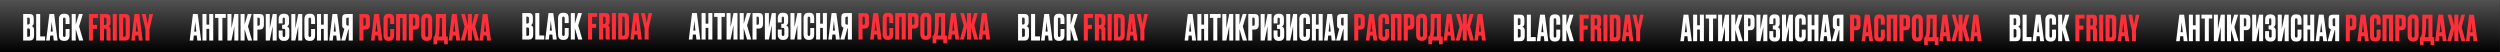
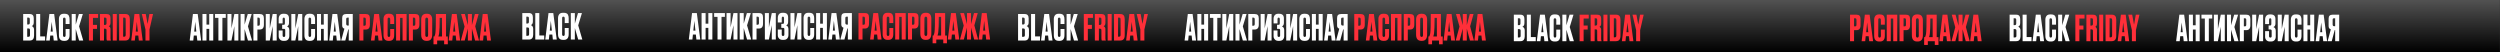
<svg xmlns="http://www.w3.org/2000/svg" width="7675" height="161" viewBox="0 0 7675 161" fill="none">
  <rect x="0" y="0" width="7675" height="161" fill="#333333" stroke="none" />
  <rect width="7674.54" height="160.804" fill="url(#paint0_linear_1842_138)" />
  <path d="M71.144 124.402V43.032H90.612C95.424 43.032 98.778 44.162 100.674 46.422C102.643 48.683 103.627 51.964 103.627 56.266V68.734C103.627 74.712 101.585 78.467 97.502 79.999C102.242 81.821 104.611 85.795 104.611 91.92V109.528C104.611 114.122 103.518 117.767 101.33 120.465C99.216 123.09 95.935 124.402 91.487 124.402H71.144ZM87.222 87.326H83.503V112.919H87.222C89.117 112.919 90.393 112.481 91.049 111.606C91.706 110.731 92.034 109.346 92.034 107.45V92.576C92.034 90.753 91.706 89.441 91.049 88.639C90.393 87.764 89.117 87.326 87.222 87.326ZM87.222 54.078H83.503V75.186H87.222C90.065 75.186 91.487 73.291 91.487 69.499V59.218C91.487 57.396 91.159 56.083 90.503 55.281C89.919 54.479 88.826 54.078 87.222 54.078ZM111.034 43.032H123.393V111.825H138.486V124.402H111.034V43.032ZM164.973 124.402L163.332 109.091H154.254L152.723 124.402H141.677L151.63 43.032H166.285L176.894 124.402H164.973ZM158.739 66.874L155.567 96.951H162.02L158.739 66.874ZM201.434 107.888V88.967H213.574V107.778C213.574 119.517 208.653 125.387 198.809 125.387H196.075C185.94 125.387 180.873 119.663 180.873 108.216V58.562C180.873 53.896 182.04 50.032 184.373 46.969C186.706 43.834 190.461 42.266 195.638 42.266H198.481C201.689 42.266 204.351 42.74 206.465 43.688C208.653 44.636 210.22 46.021 211.168 47.844C212.116 49.667 212.736 51.453 213.027 53.203C213.392 54.88 213.574 56.885 213.574 59.218V73.765H201.434V59.437C201.434 55.865 200.049 54.078 197.278 54.078C195.82 54.078 194.799 54.516 194.216 55.391C193.706 56.193 193.45 57.541 193.45 59.437V107.778C193.45 111.497 194.763 113.356 197.388 113.356C200.085 113.356 201.434 111.533 201.434 107.888ZM232.488 89.076V124.402H220.129V43.032H232.488V75.624L242.222 43.032H254.253L242.769 80.874L255.456 124.402H242.769L232.488 89.076Z" fill="white" />
  <path d="M272.994 124.402V43.032H301.102V54.844H285.353V76.28H297.821V88.639H285.353V124.402H272.994ZM319.261 54.078V76.499H322.542C325.532 76.499 327.026 74.567 327.026 70.702V59.328C327.026 57.432 326.735 56.083 326.151 55.281C325.568 54.479 324.365 54.078 322.542 54.078H319.261ZM319.261 88.092V124.402H306.903V43.032H326.917C331.146 43.032 334.245 44.016 336.213 45.985C338.255 47.881 339.276 51.089 339.276 55.609V70.046C339.276 75.514 337.489 78.978 333.917 80.436C337.489 82.04 339.276 84.993 339.276 89.295V117.84C339.276 120.101 339.677 122.106 340.479 123.855V124.402H328.229C327.427 123.09 327.026 120.866 327.026 117.731V93.232C327.026 91.337 326.735 90.024 326.151 89.295C325.568 88.493 324.329 88.092 322.433 88.092H319.261ZM358.51 43.032V124.402H346.151V43.032H358.51ZM365.748 124.402V43.032H384.669C389.7 43.032 393.273 44.381 395.387 47.079C397.502 49.703 398.559 53.568 398.559 58.672V108.216C398.559 119.007 393.929 124.402 384.669 124.402H365.748ZM378.107 54.078V112.591H381.06C382.883 112.591 384.122 112.117 384.778 111.169C385.507 110.148 385.872 108.507 385.872 106.247V60.422C385.872 58.088 385.544 56.448 384.888 55.5C384.231 54.552 383.138 54.078 381.607 54.078H378.107ZM426.202 124.402L424.561 109.091H415.484L413.952 124.402H402.906L412.859 43.032H427.514L438.123 124.402H426.202ZM419.968 66.874L416.796 96.951H423.249L419.968 66.874ZM469.76 43.032L458.933 90.607V124.402H446.574V90.498L435.419 43.032H447.449L453.136 73.436L458.605 43.032H469.76Z" fill="#FF2F39" />
  <path d="M605.639 124.402L603.999 109.091H594.921L593.39 124.402H582.344L592.296 43.032H606.952L617.561 124.402H605.639ZM599.405 66.874L596.234 96.951H602.686L599.405 66.874ZM633.901 88.639V124.402H621.542V43.032H633.901V75.624H642.322V43.032H654.681V124.402H642.322V88.639H633.901ZM660.12 43.032H693.149V54.844H682.759V124.402H670.51V54.844H660.12V43.032ZM719.442 124.402V80.327L710.583 124.402H698.224V43.032H710.583V87.108L719.442 43.032H731.801V124.402H719.442ZM761.181 124.402L750.9 89.076V124.402H738.541V43.032H750.9V75.624L760.634 43.032H772.664L761.181 80.874L773.867 124.402H761.181ZM797.479 90.607H790.261V124.402H777.902V43.032H797.479C801.927 43.032 805.135 44.089 807.104 46.204C809.145 48.245 810.166 51.672 810.166 56.484V75.733C810.166 85.649 805.937 90.607 797.479 90.607ZM790.261 54.078V78.905H793.432C795.182 78.905 796.312 78.431 796.823 77.483C797.406 76.462 797.698 74.968 797.698 72.999V59.656C797.698 57.833 797.406 56.448 796.823 55.5C796.24 54.552 795.109 54.078 793.432 54.078H790.261ZM837.082 124.402V80.327L828.223 124.402H815.864V43.032H828.223V87.108L837.082 43.032H849.44V124.402H837.082ZM867.665 59V71.905H855.525V58.125C855.525 53.386 856.728 49.558 859.134 46.641C861.54 43.725 865.076 42.266 869.743 42.266H872.258C877.581 42.266 881.409 43.469 883.742 45.876C886.075 48.282 887.242 51.891 887.242 56.703V70.265C887.242 75.806 885.2 79.415 881.117 81.092C885.856 82.55 888.226 86.524 888.226 93.013V110.403C888.226 114.632 887.023 118.205 884.617 121.121C882.211 123.965 878.456 125.387 873.352 125.387H870.071C865.55 125.387 861.978 123.965 859.353 121.121C856.801 118.278 855.525 115.033 855.525 111.387V93.56H867.665V108.981C867.665 111.898 869.014 113.356 871.711 113.356C874.336 113.356 875.649 111.898 875.649 108.981V92.467C875.649 89.842 874.373 88.529 871.821 88.529H866.243V76.171H871.821C873.717 76.171 874.664 74.202 874.664 70.265V59C874.664 55.719 873.498 54.078 871.165 54.078C868.831 54.078 867.665 55.719 867.665 59ZM915.579 124.402V80.327L906.721 124.402H894.362V43.032H906.721V87.108L915.579 43.032H927.938V124.402H915.579ZM955.131 107.888V88.967H967.271V107.778C967.271 119.517 962.349 125.387 952.506 125.387H949.772C939.637 125.387 934.569 119.663 934.569 108.216V58.562C934.569 53.896 935.736 50.032 938.069 46.969C940.402 43.834 944.157 42.266 949.334 42.266H952.178C955.386 42.266 958.047 42.74 960.162 43.688C962.349 44.636 963.917 46.021 964.865 47.844C965.812 49.667 966.432 51.453 966.724 53.203C967.088 54.88 967.271 56.885 967.271 59.218V73.765H955.131V59.437C955.131 55.865 953.745 54.078 950.975 54.078C949.517 54.078 948.496 54.516 947.912 55.391C947.402 56.193 947.147 57.541 947.147 59.437V107.778C947.147 111.497 948.459 113.356 951.084 113.356C953.782 113.356 955.131 111.533 955.131 107.888ZM985.539 88.639V124.402H973.18V43.032H985.539V75.624H993.96V43.032H1006.32V124.402H993.96V88.639H985.539ZM1033.96 124.402L1032.32 109.091H1023.24L1021.71 124.402H1010.66L1020.62 43.032H1035.27L1045.88 124.402H1033.96ZM1027.73 66.874L1024.55 96.951H1031.01L1027.73 66.874ZM1070.62 90.279H1069.19L1060.12 124.402H1047.43L1057.27 88.092C1052.75 86.634 1050.49 83.353 1050.49 78.249V55.609C1050.49 51.089 1051.51 47.881 1053.56 45.985C1055.6 44.016 1058.73 43.032 1062.96 43.032H1082.98V124.402H1070.62V90.279ZM1070.62 78.467V54.078H1067.34C1065.51 54.078 1064.31 54.479 1063.73 55.281C1063.14 56.083 1062.85 57.432 1062.85 59.328V72.671C1062.85 76.535 1064.35 78.467 1067.34 78.467H1070.62Z" fill="white" />
  <path d="M1122.84 90.607H1115.62V124.402H1103.27V43.032H1122.84C1127.29 43.032 1130.5 44.089 1132.47 46.204C1134.51 48.245 1135.53 51.672 1135.53 56.484V75.733C1135.53 85.649 1131.3 90.607 1122.84 90.607ZM1115.62 54.078V78.905H1118.8C1120.55 78.905 1121.68 78.431 1122.19 77.483C1122.77 76.462 1123.06 74.968 1123.06 72.999V59.656C1123.06 57.833 1122.77 56.448 1122.19 55.5C1121.6 54.552 1120.47 54.078 1118.8 54.078H1115.62ZM1162.12 124.402L1160.48 109.091H1151.4L1149.87 124.402H1138.82L1148.77 43.032H1163.43L1174.04 124.402H1162.12ZM1155.88 66.874L1152.71 96.951H1159.16L1155.88 66.874ZM1197.94 107.888V88.967H1210.08V107.778C1210.08 119.517 1205.16 125.387 1195.31 125.387H1192.58C1182.44 125.387 1177.38 119.663 1177.38 108.216V58.562C1177.38 53.896 1178.54 50.032 1180.88 46.969C1183.21 43.834 1186.96 42.266 1192.14 42.266H1194.99C1198.19 42.266 1200.85 42.74 1202.97 43.688C1205.16 44.636 1206.72 46.021 1207.67 47.844C1208.62 49.667 1209.24 51.453 1209.53 53.203C1209.9 54.88 1210.08 56.885 1210.08 59.218V73.765H1197.94V59.437C1197.94 55.865 1196.55 54.078 1193.78 54.078C1192.32 54.078 1191.3 54.516 1190.72 55.391C1190.21 56.193 1189.95 57.541 1189.95 59.437V107.778C1189.95 111.497 1191.27 113.356 1193.89 113.356C1196.59 113.356 1197.94 111.533 1197.94 107.888ZM1215.99 124.402V43.032H1248.25V124.402H1235.89V54.844H1228.35V124.402H1215.99ZM1274.82 90.607H1267.6V124.402H1255.24V43.032H1274.82C1279.27 43.032 1282.47 44.089 1284.44 46.204C1286.48 48.245 1287.51 51.672 1287.51 56.484V75.733C1287.51 85.649 1283.28 90.607 1274.82 90.607ZM1267.6 54.078V78.905H1270.77C1272.52 78.905 1273.65 78.431 1274.16 77.483C1274.75 76.462 1275.04 74.968 1275.04 72.999V59.656C1275.04 57.833 1274.75 56.448 1274.16 55.5C1273.58 54.552 1272.45 54.078 1270.77 54.078H1267.6ZM1326.89 60.859V106.247C1326.89 119.007 1321.64 125.387 1311.14 125.387H1309.06C1298.42 125.387 1293.09 119.007 1293.09 106.247V60.968C1293.09 48.5 1298.38 42.266 1308.95 42.266H1311.03C1316.72 42.266 1320.76 43.87 1323.17 47.079C1325.65 50.287 1326.89 54.88 1326.89 60.859ZM1314.31 107.122V60.312C1314.31 56.156 1312.89 54.078 1310.05 54.078C1307.13 54.078 1305.67 56.156 1305.67 60.312V107.122C1305.67 111.278 1307.17 113.356 1310.16 113.356C1312.93 113.356 1314.31 111.278 1314.31 107.122ZM1363.51 135.886V124.402H1342.07V135.886H1330.81V112.044H1333.54C1334.93 109.2 1335.95 105.773 1336.61 101.763C1337.7 94.472 1338.25 74.895 1338.25 43.032H1369.31V112.044H1374.78V135.886H1363.51ZM1348.2 102.091C1347.76 105.664 1346.96 108.981 1345.79 112.044H1356.95V54.844H1349.84C1349.84 78.613 1349.29 94.362 1348.2 102.091ZM1400.71 124.402L1399.07 109.091H1389.99L1388.46 124.402H1377.41L1387.36 43.032H1402.02L1412.63 124.402H1400.71ZM1394.47 66.874L1391.3 96.951H1397.75L1394.47 66.874ZM1436.38 124.402V87.545L1426.65 124.402H1414.73L1426.32 81.53L1415.6 43.032H1427.19L1436.38 77.046V43.032H1448.74V77.046L1457.93 43.032H1469.41L1458.91 80.874L1470.61 124.402H1458.47L1448.74 87.545V124.402H1436.38ZM1495.33 124.402L1493.69 109.091H1484.62L1483.08 124.402H1472.04L1481.99 43.032H1496.65L1507.25 124.402H1495.33ZM1489.1 66.874L1485.93 96.951H1492.38L1489.1 66.874Z" fill="#FF2F39" />
  <path d="M1603.45 121.402V40.032H1622.91C1627.73 40.032 1631.08 41.162 1632.97 43.422C1634.94 45.683 1635.93 48.964 1635.93 53.266V65.734C1635.93 71.712 1633.89 75.467 1629.8 76.999C1634.54 78.821 1636.91 82.795 1636.91 88.92V106.528C1636.91 111.122 1635.82 114.767 1633.63 117.465C1631.52 120.09 1628.24 121.402 1623.79 121.402H1603.45ZM1619.52 84.326H1615.8V109.919H1619.52C1621.42 109.919 1622.69 109.481 1623.35 108.606C1624.01 107.731 1624.33 106.346 1624.33 104.45V89.576C1624.33 87.753 1624.01 86.441 1623.35 85.639C1622.69 84.764 1621.42 84.326 1619.52 84.326ZM1619.52 51.078H1615.8V72.186H1619.52C1622.37 72.186 1623.79 70.291 1623.79 66.499V56.218C1623.79 54.396 1623.46 53.083 1622.8 52.281C1622.22 51.479 1621.13 51.078 1619.52 51.078ZM1643.33 40.032H1655.69V108.825H1670.79V121.402H1643.33V40.032ZM1697.27 121.402L1695.63 106.091H1686.56L1685.02 121.402H1673.98L1683.93 40.032H1698.59L1709.19 121.402H1697.27ZM1691.04 63.874L1687.87 93.951H1694.32L1691.04 63.874ZM1733.74 104.888V85.967H1745.87V104.778C1745.87 116.517 1740.95 122.387 1731.11 122.387H1728.38C1718.24 122.387 1713.17 116.663 1713.17 105.216V55.562C1713.17 50.896 1714.34 47.032 1716.67 43.969C1719.01 40.834 1722.76 39.266 1727.94 39.266H1730.78C1733.99 39.266 1736.65 39.74 1738.77 40.688C1740.95 41.636 1742.52 43.021 1743.47 44.844C1744.42 46.667 1745.04 48.453 1745.33 50.203C1745.69 51.88 1745.87 53.885 1745.87 56.218V70.765H1733.74V56.437C1733.74 52.865 1732.35 51.078 1729.58 51.078C1728.12 51.078 1727.1 51.516 1726.52 52.391C1726.01 53.193 1725.75 54.541 1725.75 56.437V104.778C1725.75 108.497 1727.06 110.356 1729.69 110.356C1732.39 110.356 1733.74 108.533 1733.74 104.888ZM1764.79 86.076V121.402H1752.43V40.032H1764.79V72.624L1774.52 40.032H1786.55L1775.07 77.874L1787.76 121.402H1775.07L1764.79 86.076Z" fill="white" />
-   <path d="M1805.29 121.402V40.032H1833.4V51.844H1817.65V73.28H1830.12V85.639H1817.65V121.402H1805.29ZM1851.56 51.078V73.499H1854.84C1857.83 73.499 1859.33 71.567 1859.33 67.702V56.328C1859.33 54.432 1859.04 53.083 1858.45 52.281C1857.87 51.479 1856.67 51.078 1854.84 51.078H1851.56ZM1851.56 85.092V121.402H1839.2V40.032H1859.22C1863.45 40.032 1866.55 41.016 1868.51 42.985C1870.56 44.881 1871.58 48.089 1871.58 52.609V67.046C1871.58 72.514 1869.79 75.978 1866.22 77.436C1869.79 79.04 1871.58 81.993 1871.58 86.295V114.84C1871.58 117.101 1871.98 119.106 1872.78 120.855V121.402H1860.53C1859.73 120.09 1859.33 117.866 1859.33 114.731V90.232C1859.33 88.337 1859.04 87.024 1858.45 86.295C1857.87 85.493 1856.63 85.092 1854.73 85.092H1851.56ZM1890.81 40.032V121.402H1878.45V40.032H1890.81ZM1898.05 121.402V40.032H1916.97C1922 40.032 1925.57 41.381 1927.69 44.079C1929.8 46.703 1930.86 50.568 1930.86 55.672V105.216C1930.86 116.007 1926.23 121.402 1916.97 121.402H1898.05ZM1910.41 51.078V109.591H1913.36C1915.18 109.591 1916.42 109.117 1917.08 108.169C1917.81 107.148 1918.17 105.507 1918.17 103.247V57.422C1918.17 55.088 1917.84 53.448 1917.19 52.5C1916.53 51.552 1915.44 51.078 1913.91 51.078H1910.41ZM1958.5 121.402L1956.86 106.091H1947.78L1946.25 121.402H1935.21L1945.16 40.032H1959.81L1970.42 121.402H1958.5ZM1952.27 63.874L1949.1 93.951H1955.55L1952.27 63.874ZM2002.06 40.032L1991.23 87.607V121.402H1978.87V87.498L1967.72 40.032H1979.75L1985.44 70.436L1990.91 40.032H2002.06Z" fill="#FF2F39" />
  <path d="M3125.46 124.402V43.032H3144.93C3149.74 43.032 3153.1 44.162 3154.99 46.422C3156.96 48.683 3157.95 51.964 3157.95 56.266V68.734C3157.95 74.712 3155.91 78.467 3151.82 79.999C3156.56 81.821 3158.93 85.795 3158.93 91.92V109.528C3158.93 114.122 3157.84 117.767 3155.65 120.465C3153.54 123.09 3150.25 124.402 3145.81 124.402H3125.46ZM3141.54 87.326H3137.82V112.919H3141.54C3143.44 112.919 3144.71 112.481 3145.37 111.606C3146.03 110.731 3146.35 109.346 3146.35 107.45V92.576C3146.35 90.753 3146.03 89.441 3145.37 88.639C3144.71 87.764 3143.44 87.326 3141.54 87.326ZM3141.54 54.078H3137.82V75.186H3141.54C3144.39 75.186 3145.81 73.291 3145.81 69.499V59.218C3145.81 57.396 3145.48 56.083 3144.82 55.281C3144.24 54.479 3143.15 54.078 3141.54 54.078ZM3165.35 43.032H3177.71V111.825H3192.81V124.402H3165.35V43.032ZM3219.29 124.402L3217.65 109.091H3208.57L3207.04 124.402H3196L3205.95 43.032H3220.61L3231.21 124.402H3219.29ZM3213.06 66.874L3209.89 96.951H3216.34L3213.06 66.874ZM3255.75 107.888V88.967H3267.89V107.778C3267.89 119.517 3262.97 125.387 3253.13 125.387H3250.4C3240.26 125.387 3235.19 119.663 3235.19 108.216V58.562C3235.19 53.896 3236.36 50.032 3238.69 46.969C3241.03 43.834 3244.78 42.266 3249.96 42.266H3252.8C3256.01 42.266 3258.67 42.74 3260.79 43.688C3262.97 44.636 3264.54 46.021 3265.49 47.844C3266.44 49.667 3267.06 51.453 3267.35 53.203C3267.71 54.88 3267.89 56.885 3267.89 59.218V73.765H3255.75V59.437C3255.75 55.865 3254.37 54.078 3251.6 54.078C3250.14 54.078 3249.12 54.516 3248.54 55.391C3248.03 56.193 3247.77 57.541 3247.77 59.437V107.778C3247.77 111.497 3249.08 113.356 3251.71 113.356C3254.41 113.356 3255.75 111.533 3255.75 107.888ZM3286.81 89.076V124.402H3274.45V43.032H3286.81V75.624L3296.54 43.032H3308.57L3297.09 80.874L3309.78 124.402H3297.09L3286.81 89.076Z" fill="white" />
  <path d="M3327.31 124.402V43.032H3355.42V54.844H3339.67V76.28H3352.14V88.639H3339.67V124.402H3327.31ZM3373.58 54.078V76.499H3376.86C3379.85 76.499 3381.35 74.567 3381.35 70.702V59.328C3381.35 57.432 3381.06 56.083 3380.47 55.281C3379.89 54.479 3378.69 54.078 3376.86 54.078H3373.58ZM3373.58 88.092V124.402H3361.22V43.032H3381.24C3385.47 43.032 3388.57 44.016 3390.53 45.985C3392.58 47.881 3393.6 51.089 3393.6 55.609V70.046C3393.6 75.514 3391.81 78.978 3388.24 80.436C3391.81 82.04 3393.6 84.993 3393.6 89.295V117.84C3393.6 120.101 3394 122.106 3394.8 123.855V124.402H3382.55C3381.75 123.09 3381.35 120.866 3381.35 117.731V93.232C3381.35 91.337 3381.06 90.024 3380.47 89.295C3379.89 88.493 3378.65 88.092 3376.75 88.092H3373.58ZM3412.83 43.032V124.402H3400.47V43.032H3412.83ZM3420.07 124.402V43.032H3438.99C3444.02 43.032 3447.59 44.381 3449.71 47.079C3451.82 49.703 3452.88 53.568 3452.88 58.672V108.216C3452.88 119.007 3448.25 124.402 3438.99 124.402H3420.07ZM3432.43 54.078V112.591H3435.38C3437.2 112.591 3438.44 112.117 3439.1 111.169C3439.83 110.148 3440.19 108.507 3440.19 106.247V60.422C3440.19 58.088 3439.86 56.448 3439.21 55.5C3438.55 54.552 3437.46 54.078 3435.93 54.078H3432.43ZM3480.52 124.402L3478.88 109.091H3469.8L3468.27 124.402H3457.23L3467.18 43.032H3481.83L3492.44 124.402H3480.52ZM3474.29 66.874L3471.12 96.951H3477.57L3474.29 66.874ZM3524.08 43.032L3513.25 90.607V124.402H3500.89V90.498L3489.74 43.032H3501.77L3507.46 73.436L3512.93 43.032H3524.08Z" fill="#FF2F39" />
  <path d="M4647.48 126.402V45.032H4666.95C4671.76 45.032 4675.11 46.162 4677.01 48.422C4678.98 50.683 4679.96 53.964 4679.96 58.266V70.734C4679.96 76.712 4677.92 80.467 4673.84 81.999C4678.58 83.821 4680.95 87.795 4680.95 93.92V111.528C4680.95 116.122 4679.85 119.767 4677.67 122.465C4675.55 125.09 4672.27 126.402 4667.82 126.402H4647.48ZM4663.56 89.326H4659.84V114.919H4663.56C4665.45 114.919 4666.73 114.481 4667.39 113.606C4668.04 112.731 4668.37 111.346 4668.37 109.45V94.576C4668.37 92.753 4668.04 91.441 4667.39 90.639C4666.73 89.764 4665.45 89.326 4663.56 89.326ZM4663.56 56.078H4659.84V77.186H4663.56C4666.4 77.186 4667.82 75.291 4667.82 71.499V61.218C4667.82 59.396 4667.49 58.083 4666.84 57.281C4666.26 56.479 4665.16 56.078 4663.56 56.078ZM4687.37 45.032H4699.73V113.825H4714.82V126.402H4687.37V45.032ZM4741.31 126.402L4739.67 111.091H4730.59L4729.06 126.402H4718.01L4727.97 45.032H4742.62L4753.23 126.402H4741.31ZM4735.07 68.874L4731.9 98.951H4738.36L4735.07 68.874ZM4777.77 109.888V90.967H4789.91V109.778C4789.91 121.517 4784.99 127.387 4775.15 127.387H4772.41C4762.28 127.387 4757.21 121.663 4757.21 110.216V60.562C4757.21 55.896 4758.38 52.032 4760.71 48.969C4763.04 45.834 4766.8 44.266 4771.97 44.266H4774.82C4778.03 44.266 4780.69 44.74 4782.8 45.688C4784.99 46.636 4786.56 48.021 4787.5 49.844C4788.45 51.667 4789.07 53.453 4789.36 55.203C4789.73 56.88 4789.91 58.885 4789.91 61.218V75.765H4777.77V61.437C4777.77 57.865 4776.38 56.078 4773.61 56.078C4772.16 56.078 4771.14 56.516 4770.55 57.391C4770.04 58.193 4769.79 59.541 4769.79 61.437V109.778C4769.79 113.497 4771.1 115.356 4773.72 115.356C4776.42 115.356 4777.77 113.533 4777.77 109.888ZM4808.82 91.076V126.402H4796.47V45.032H4808.82V77.624L4818.56 45.032H4830.59L4819.1 82.874L4831.79 126.402H4819.1L4808.82 91.076Z" fill="white" />
  <path d="M4849.33 126.402V45.032H4877.44V56.844H4861.69V78.28H4874.16V90.639H4861.69V126.402H4849.33ZM4895.6 56.078V78.499H4898.88C4901.87 78.499 4903.36 76.567 4903.36 72.702V61.328C4903.36 59.432 4903.07 58.083 4902.49 57.281C4901.9 56.479 4900.7 56.078 4898.88 56.078H4895.6ZM4895.6 90.092V126.402H4883.24V45.032H4903.25C4907.48 45.032 4910.58 46.016 4912.55 47.985C4914.59 49.881 4915.61 53.089 4915.61 57.609V72.046C4915.61 77.514 4913.83 80.978 4910.25 82.436C4913.83 84.04 4915.61 86.993 4915.61 91.295V119.84C4915.61 122.101 4916.01 124.106 4916.81 125.855V126.402H4904.57C4903.76 125.09 4903.36 122.866 4903.36 119.731V95.232C4903.36 93.337 4903.07 92.024 4902.49 91.295C4901.9 90.493 4900.66 90.092 4898.77 90.092H4895.6ZM4934.85 45.032V126.402H4922.49V45.032H4934.85ZM4942.08 126.402V45.032H4961C4966.04 45.032 4969.61 46.381 4971.72 49.079C4973.84 51.703 4974.89 55.568 4974.89 60.672V110.216C4974.89 121.007 4970.26 126.402 4961 126.402H4942.08ZM4954.44 56.078V114.591H4957.4C4959.22 114.591 4960.46 114.117 4961.11 113.169C4961.84 112.148 4962.21 110.507 4962.21 108.247V62.422C4962.21 60.088 4961.88 58.448 4961.22 57.5C4960.57 56.552 4959.47 56.078 4957.94 56.078H4954.44ZM5002.54 126.402L5000.9 111.091H4991.82L4990.29 126.402H4979.24L4989.19 45.032H5003.85L5014.46 126.402H5002.54ZM4996.3 68.874L4993.13 98.951H4999.58L4996.3 68.874ZM5046.1 45.032L5035.27 92.607V126.402H5022.91V92.498L5011.75 45.032H5023.79L5029.47 75.436L5034.94 45.032H5046.1Z" fill="#FF2F39" />
  <path d="M6169.5 126.402V45.032H6188.97C6193.78 45.032 6197.13 46.162 6199.03 48.422C6201 50.683 6201.98 53.964 6201.98 58.266V70.734C6201.98 76.712 6199.94 80.467 6195.86 81.999C6200.6 83.821 6202.97 87.795 6202.97 93.92V111.528C6202.97 116.122 6201.87 119.767 6199.69 122.465C6197.57 125.09 6194.29 126.402 6189.84 126.402H6169.5ZM6185.58 89.326H6181.86V114.919H6185.58C6187.47 114.919 6188.75 114.481 6189.4 113.606C6190.06 112.731 6190.39 111.346 6190.39 109.45V94.576C6190.39 92.753 6190.06 91.441 6189.4 90.639C6188.75 89.764 6187.47 89.326 6185.58 89.326ZM6185.58 56.078H6181.86V77.186H6185.58C6188.42 77.186 6189.84 75.291 6189.84 71.499V61.218C6189.84 59.396 6189.51 58.083 6188.86 57.281C6188.27 56.479 6187.18 56.078 6185.58 56.078ZM6209.39 45.032H6221.75V113.825H6236.84V126.402H6209.39V45.032ZM6263.33 126.402L6261.69 111.091H6252.61L6251.08 126.402H6240.03L6249.99 45.032H6264.64L6275.25 126.402H6263.33ZM6257.09 68.874L6253.92 98.951H6260.38L6257.09 68.874ZM6299.79 109.888V90.967H6311.93V109.778C6311.93 121.517 6307.01 127.387 6297.16 127.387H6294.43C6284.3 127.387 6279.23 121.663 6279.23 110.216V60.562C6279.23 55.896 6280.39 52.032 6282.73 48.969C6285.06 45.834 6288.82 44.266 6293.99 44.266H6296.84C6300.04 44.266 6302.71 44.74 6304.82 45.688C6307.01 46.636 6308.58 48.021 6309.52 49.844C6310.47 51.667 6311.09 53.453 6311.38 55.203C6311.75 56.88 6311.93 58.885 6311.93 61.218V75.765H6299.79V61.437C6299.79 57.865 6298.4 56.078 6295.63 56.078C6294.18 56.078 6293.15 56.516 6292.57 57.391C6292.06 58.193 6291.81 59.541 6291.81 61.437V109.778C6291.81 113.497 6293.12 115.356 6295.74 115.356C6298.44 115.356 6299.79 113.533 6299.79 109.888ZM6330.84 91.076V126.402H6318.48V45.032H6330.84V77.624L6340.58 45.032H6352.61L6341.12 82.874L6353.81 126.402H6341.12L6330.84 91.076Z" fill="white" />
  <path d="M6371.35 126.402V45.032H6399.46V56.844H6383.71V78.28H6396.18V90.639H6383.71V126.402H6371.35ZM6417.62 56.078V78.499H6420.9C6423.89 78.499 6425.38 76.567 6425.38 72.702V61.328C6425.38 59.432 6425.09 58.083 6424.51 57.281C6423.92 56.479 6422.72 56.078 6420.9 56.078H6417.62ZM6417.62 90.092V126.402H6405.26V45.032H6425.27C6429.5 45.032 6432.6 46.016 6434.57 47.985C6436.61 49.881 6437.63 53.089 6437.63 57.609V72.046C6437.63 77.514 6435.84 80.978 6432.27 82.436C6435.84 84.04 6437.63 86.993 6437.63 91.295V119.84C6437.63 122.101 6438.03 124.106 6438.83 125.855V126.402H6426.58C6425.78 125.09 6425.38 122.866 6425.38 119.731V95.232C6425.38 93.337 6425.09 92.024 6424.51 91.295C6423.92 90.493 6422.68 90.092 6420.79 90.092H6417.62ZM6456.87 45.032V126.402H6444.51V45.032H6456.87ZM6464.1 126.402V45.032H6483.02C6488.06 45.032 6491.63 46.381 6493.74 49.079C6495.86 51.703 6496.91 55.568 6496.91 60.672V110.216C6496.91 121.007 6492.28 126.402 6483.02 126.402H6464.1ZM6476.46 56.078V114.591H6479.42C6481.24 114.591 6482.48 114.117 6483.13 113.169C6483.86 112.148 6484.23 110.507 6484.23 108.247V62.422C6484.23 60.088 6483.9 58.448 6483.24 57.5C6482.59 56.552 6481.49 56.078 6479.96 56.078H6476.46ZM6524.56 126.402L6522.92 111.091H6513.84L6512.31 126.402H6501.26L6511.21 45.032H6525.87L6536.48 126.402H6524.56ZM6518.32 68.874L6515.15 98.951H6521.6L6518.32 68.874ZM6568.12 45.032L6557.29 92.607V126.402H6544.93V92.498L6533.77 45.032H6545.8L6551.49 75.436L6556.96 45.032H6568.12Z" fill="#FF2F39" />
  <path d="M2137.94 121.402L2136.3 106.091H2127.22L2125.69 121.402H2114.64L2124.6 40.032H2139.25L2149.86 121.402H2137.94ZM2131.71 63.874L2128.53 93.951H2134.99L2131.71 63.874ZM2166.2 85.639V121.402H2153.84V40.032H2166.2V72.624H2174.62V40.032H2186.98V121.402H2174.62V85.639H2166.2ZM2192.42 40.032H2225.45V51.844H2215.06V121.402H2202.81V51.844H2192.42V40.032ZM2251.74 121.402V77.327L2242.88 121.402H2230.53V40.032H2242.88V84.108L2251.74 40.032H2264.1V121.402H2251.74ZM2293.48 121.402L2283.2 86.076V121.402H2270.84V40.032H2283.2V72.624L2292.93 40.032H2304.97L2293.48 77.874L2306.17 121.402H2293.48ZM2329.78 87.607H2322.56V121.402H2310.2V40.032H2329.78C2334.23 40.032 2337.44 41.089 2339.4 43.204C2341.45 45.245 2342.47 48.672 2342.47 53.484V72.733C2342.47 82.649 2338.24 87.607 2329.78 87.607ZM2322.56 51.078V75.905H2325.73C2327.48 75.905 2328.61 75.431 2329.12 74.483C2329.71 73.462 2330 71.968 2330 69.999V56.656C2330 54.833 2329.71 53.448 2329.12 52.5C2328.54 51.552 2327.41 51.078 2325.73 51.078H2322.56ZM2369.38 121.402V77.327L2360.52 121.402H2348.16V40.032H2360.52V84.108L2369.38 40.032H2381.74V121.402H2369.38ZM2399.97 56V68.905H2387.83V55.125C2387.83 50.386 2389.03 46.558 2391.43 43.641C2393.84 40.725 2397.38 39.266 2402.04 39.266H2404.56C2409.88 39.266 2413.71 40.469 2416.04 42.876C2418.38 45.282 2419.54 48.891 2419.54 53.703V67.265C2419.54 72.806 2417.5 76.415 2413.42 78.092C2418.16 79.55 2420.53 83.524 2420.53 90.013V107.403C2420.53 111.632 2419.32 115.205 2416.92 118.121C2414.51 120.965 2410.76 122.387 2405.65 122.387H2402.37C2397.85 122.387 2394.28 120.965 2391.65 118.121C2389.1 115.278 2387.83 112.033 2387.83 108.387V90.56H2399.97V105.981C2399.97 108.898 2401.31 110.356 2404.01 110.356C2406.64 110.356 2407.95 108.898 2407.95 105.981V89.467C2407.95 86.842 2406.67 85.529 2404.12 85.529H2398.54V73.171H2404.12C2406.02 73.171 2406.97 71.202 2406.97 67.265V56C2406.97 52.719 2405.8 51.078 2403.47 51.078C2401.13 51.078 2399.97 52.719 2399.97 56ZM2447.88 121.402V77.327L2439.02 121.402H2426.66V40.032H2439.02V84.108L2447.88 40.032H2460.24V121.402H2447.88ZM2487.43 104.888V85.967H2499.57V104.778C2499.57 116.517 2494.65 122.387 2484.81 122.387H2482.07C2471.94 122.387 2466.87 116.663 2466.87 105.216V55.562C2466.87 50.896 2468.04 47.032 2470.37 43.969C2472.7 40.834 2476.46 39.266 2481.64 39.266H2484.48C2487.69 39.266 2490.35 39.74 2492.46 40.688C2494.65 41.636 2496.22 43.021 2497.17 44.844C2498.11 46.667 2498.73 48.453 2499.02 50.203C2499.39 51.88 2499.57 53.885 2499.57 56.218V70.765H2487.43V56.437C2487.43 52.865 2486.05 51.078 2483.28 51.078C2481.82 51.078 2480.8 51.516 2480.21 52.391C2479.7 53.193 2479.45 54.541 2479.45 56.437V104.778C2479.45 108.497 2480.76 110.356 2483.38 110.356C2486.08 110.356 2487.43 108.533 2487.43 104.888ZM2517.84 85.639V121.402H2505.48V40.032H2517.84V72.624H2526.26V40.032H2538.62V121.402H2526.26V85.639H2517.84ZM2566.26 121.402L2564.62 106.091H2555.54L2554.01 121.402H2542.96L2552.92 40.032H2567.57L2578.18 121.402H2566.26ZM2560.03 63.874L2556.85 93.951H2563.31L2560.03 63.874ZM2602.92 87.279H2601.5L2592.42 121.402H2579.73L2589.57 85.092C2585.05 83.634 2582.79 80.353 2582.79 75.249V52.609C2582.79 48.089 2583.81 44.881 2585.86 42.985C2587.9 41.016 2591.03 40.032 2595.26 40.032H2615.28V121.402H2602.92V87.279ZM2602.92 75.467V51.078H2599.64C2597.81 51.078 2596.61 51.479 2596.03 52.281C2595.44 53.083 2595.15 54.432 2595.15 56.328V69.671C2595.15 73.535 2596.65 75.467 2599.64 75.467H2602.92Z" fill="white" />
  <path d="M2655.14 87.607H2647.93V121.402H2635.57V40.032H2655.14C2659.59 40.032 2662.8 41.089 2664.77 43.204C2666.81 45.245 2667.83 48.672 2667.83 53.484V72.733C2667.83 82.649 2663.6 87.607 2655.14 87.607ZM2647.93 51.078V75.905H2651.1C2652.85 75.905 2653.98 75.431 2654.49 74.483C2655.07 73.462 2655.36 71.968 2655.36 69.999V56.656C2655.36 54.833 2655.07 53.448 2654.49 52.5C2653.9 51.552 2652.77 51.078 2651.1 51.078H2647.93ZM2694.42 121.402L2692.78 106.091H2683.7L2682.17 121.402H2671.12L2681.08 40.032H2695.73L2706.34 121.402H2694.42ZM2688.18 63.874L2685.01 93.951H2691.47L2688.18 63.874ZM2730.24 104.888V85.967H2742.38V104.778C2742.38 116.517 2737.46 122.387 2727.61 122.387H2724.88C2714.74 122.387 2709.68 116.663 2709.68 105.216V55.562C2709.68 50.896 2710.84 47.032 2713.18 43.969C2715.51 40.834 2719.27 39.266 2724.44 39.266H2727.29C2730.49 39.266 2733.16 39.74 2735.27 40.688C2737.46 41.636 2739.02 43.021 2739.97 44.844C2740.92 46.667 2741.54 48.453 2741.83 50.203C2742.2 51.88 2742.38 53.885 2742.38 56.218V70.765H2730.24V56.437C2730.24 52.865 2728.85 51.078 2726.08 51.078C2724.62 51.078 2723.6 51.516 2723.02 52.391C2722.51 53.193 2722.25 54.541 2722.25 56.437V104.778C2722.25 108.497 2723.57 110.356 2726.19 110.356C2728.89 110.356 2730.24 108.533 2730.24 104.888ZM2748.29 121.402V40.032H2780.55V121.402H2768.19V51.844H2760.65V121.402H2748.29ZM2807.12 87.607H2799.9V121.402H2787.54V40.032H2807.12C2811.57 40.032 2814.77 41.089 2816.74 43.204C2818.79 45.245 2819.81 48.672 2819.81 53.484V72.733C2819.81 82.649 2815.58 87.607 2807.12 87.607ZM2799.9 51.078V75.905H2803.07C2804.82 75.905 2805.95 75.431 2806.46 74.483C2807.05 73.462 2807.34 71.968 2807.34 69.999V56.656C2807.34 54.833 2807.05 53.448 2806.46 52.5C2805.88 51.552 2804.75 51.078 2803.07 51.078H2799.9ZM2859.19 57.859V103.247C2859.19 116.007 2853.94 122.387 2843.44 122.387H2841.36C2830.72 122.387 2825.39 116.007 2825.39 103.247V57.968C2825.39 45.5 2830.68 39.266 2841.25 39.266H2843.33C2849.02 39.266 2853.07 40.87 2855.47 44.079C2857.95 47.287 2859.19 51.88 2859.19 57.859ZM2846.61 104.122V57.312C2846.61 53.156 2845.19 51.078 2842.35 51.078C2839.43 51.078 2837.97 53.156 2837.97 57.312V104.122C2837.97 108.278 2839.47 110.356 2842.46 110.356C2845.23 110.356 2846.61 108.278 2846.61 104.122ZM2895.81 132.886V121.402H2874.38V132.886H2863.11V109.044H2865.84C2867.23 106.2 2868.25 102.773 2868.91 98.763C2870 91.472 2870.55 71.895 2870.55 40.032H2901.61V109.044H2907.08V132.886H2895.81ZM2880.5 99.091C2880.06 102.664 2879.26 105.981 2878.09 109.044H2889.25V51.844H2882.14C2882.14 75.613 2881.59 91.362 2880.5 99.091ZM2933.01 121.402L2931.37 106.091H2922.29L2920.76 121.402H2909.71L2919.67 40.032H2934.32L2944.93 121.402H2933.01ZM2926.77 63.874L2923.6 93.951H2930.06L2926.77 63.874ZM2968.68 121.402V84.545L2958.95 121.402H2947.03L2958.62 78.53L2947.9 40.032H2959.49L2968.68 74.046V40.032H2981.04V74.046L2990.23 40.032H3001.71L2991.21 77.874L3002.91 121.402H2990.77L2981.04 84.545V121.402H2968.68ZM3027.63 121.402L3025.99 106.091H3016.92L3015.38 121.402H3004.34L3014.29 40.032H3028.95L3039.56 121.402H3027.63ZM3021.4 63.874L3018.23 93.951H3024.68L3021.4 63.874Z" fill="#FF2F39" />
  <path d="M3659.96 124.402L3658.32 109.091H3649.24L3647.71 124.402H3636.66L3646.61 43.032H3661.27L3671.88 124.402H3659.96ZM3653.72 66.874L3650.55 96.951H3657L3653.72 66.874ZM3688.22 88.639V124.402H3675.86V43.032H3688.22V75.624H3696.64V43.032H3709V124.402H3696.64V88.639H3688.22ZM3714.44 43.032H3747.47V54.844H3737.08V124.402H3724.83V54.844H3714.44V43.032ZM3773.76 124.402V80.327L3764.9 124.402H3752.54V43.032H3764.9V87.108L3773.76 43.032H3786.12V124.402H3773.76ZM3815.5 124.402L3805.22 89.076V124.402H3792.86V43.032H3805.22V75.624L3814.95 43.032H3826.98L3815.5 80.874L3828.18 124.402H3815.5ZM3851.8 90.607H3844.58V124.402H3832.22V43.032H3851.8C3856.24 43.032 3859.45 44.089 3861.42 46.204C3863.46 48.245 3864.48 51.672 3864.48 56.484V75.733C3864.48 85.649 3860.25 90.607 3851.8 90.607ZM3844.58 54.078V78.905H3847.75C3849.5 78.905 3850.63 78.431 3851.14 77.483C3851.72 76.462 3852.01 74.968 3852.01 72.999V59.656C3852.01 57.833 3851.72 56.448 3851.14 55.5C3850.56 54.552 3849.43 54.078 3847.75 54.078H3844.58ZM3891.4 124.402V80.327L3882.54 124.402H3870.18V43.032H3882.54V87.108L3891.4 43.032H3903.76V124.402H3891.4ZM3921.98 59V71.905H3909.84V58.125C3909.84 53.386 3911.04 49.558 3913.45 46.641C3915.86 43.725 3919.39 42.266 3924.06 42.266H3926.57C3931.9 42.266 3935.73 43.469 3938.06 45.876C3940.39 48.282 3941.56 51.891 3941.56 56.703V70.265C3941.56 75.806 3939.52 79.415 3935.43 81.092C3940.17 82.55 3942.54 86.524 3942.54 93.013V110.403C3942.54 114.632 3941.34 118.205 3938.93 121.121C3936.53 123.965 3932.77 125.387 3927.67 125.387H3924.39C3919.87 125.387 3916.29 123.965 3913.67 121.121C3911.12 118.278 3909.84 115.033 3909.84 111.387V93.56H3921.98V108.981C3921.98 111.898 3923.33 113.356 3926.03 113.356C3928.65 113.356 3929.97 111.898 3929.97 108.981V92.467C3929.97 89.842 3928.69 88.529 3926.14 88.529H3920.56V76.171H3926.14C3928.03 76.171 3928.98 74.202 3928.98 70.265V59C3928.98 55.719 3927.81 54.078 3925.48 54.078C3923.15 54.078 3921.98 55.719 3921.98 59ZM3969.9 124.402V80.327L3961.04 124.402H3948.68V43.032H3961.04V87.108L3969.9 43.032H3982.25V124.402H3969.9ZM4009.45 107.888V88.967H4021.59V107.778C4021.59 119.517 4016.67 125.387 4006.82 125.387H4004.09C3993.95 125.387 3988.89 119.663 3988.89 108.216V58.562C3988.89 53.896 3990.05 50.032 3992.39 46.969C3994.72 43.834 3998.47 42.266 4003.65 42.266H4006.49C4009.7 42.266 4012.36 42.74 4014.48 43.688C4016.67 44.636 4018.23 46.021 4019.18 47.844C4020.13 49.667 4020.75 51.453 4021.04 53.203C4021.4 54.88 4021.59 56.885 4021.59 59.218V73.765H4009.45V59.437C4009.45 55.865 4008.06 54.078 4005.29 54.078C4003.83 54.078 4002.81 54.516 4002.23 55.391C4001.72 56.193 4001.46 57.541 4001.46 59.437V107.778C4001.46 111.497 4002.78 113.356 4005.4 113.356C4008.1 113.356 4009.45 111.533 4009.45 107.888ZM4039.86 88.639V124.402H4027.5V43.032H4039.86V75.624H4048.28V43.032H4060.64V124.402H4048.28V88.639H4039.86ZM4088.28 124.402L4086.64 109.091H4077.56L4076.03 124.402H4064.98L4074.93 43.032H4089.59L4100.2 124.402H4088.28ZM4082.04 66.874L4078.87 96.951H4085.32L4082.04 66.874ZM4124.93 90.279H4123.51L4114.43 124.402H4101.75L4111.59 88.092C4107.07 86.634 4104.81 83.353 4104.81 78.249V55.609C4104.81 51.089 4105.83 47.881 4107.87 45.985C4109.91 44.016 4113.05 43.032 4117.28 43.032H4137.29V124.402H4124.93V90.279ZM4124.93 78.467V54.078H4121.65C4119.83 54.078 4118.63 54.479 4118.04 55.281C4117.46 56.083 4117.17 57.432 4117.17 59.328V72.671C4117.17 76.535 4118.66 78.467 4121.65 78.467H4124.93Z" fill="white" />
  <path d="M4177.16 90.607H4169.94V124.402H4157.58V43.032H4177.16C4181.61 43.032 4184.81 44.089 4186.78 46.204C4188.83 48.245 4189.85 51.672 4189.85 56.484V75.733C4189.85 85.649 4185.62 90.607 4177.16 90.607ZM4169.94 54.078V78.905H4173.11C4174.86 78.905 4175.99 78.431 4176.5 77.483C4177.09 76.462 4177.38 74.968 4177.38 72.999V59.656C4177.38 57.833 4177.09 56.448 4176.5 55.5C4175.92 54.552 4174.79 54.078 4173.11 54.078H4169.94ZM4216.43 124.402L4214.79 109.091H4205.72L4204.18 124.402H4193.14L4203.09 43.032H4217.75L4228.35 124.402H4216.43ZM4210.2 66.874L4207.03 96.951H4213.48L4210.2 66.874ZM4252.25 107.888V88.967H4264.39V107.778C4264.39 119.517 4259.47 125.387 4249.63 125.387H4246.9C4236.76 125.387 4231.69 119.663 4231.69 108.216V58.562C4231.69 53.896 4232.86 50.032 4235.19 46.969C4237.53 43.834 4241.28 42.266 4246.46 42.266H4249.3C4252.51 42.266 4255.17 42.74 4257.29 43.688C4259.47 44.636 4261.04 46.021 4261.99 47.844C4262.94 49.667 4263.56 51.453 4263.85 53.203C4264.21 54.88 4264.39 56.885 4264.39 59.218V73.765H4252.25V59.437C4252.25 55.865 4250.87 54.078 4248.1 54.078C4246.64 54.078 4245.62 54.516 4245.04 55.391C4244.53 56.193 4244.27 57.541 4244.27 59.437V107.778C4244.27 111.497 4245.58 113.356 4248.21 113.356C4250.91 113.356 4252.25 111.533 4252.25 107.888ZM4270.3 124.402V43.032H4302.57V124.402H4290.21V54.844H4282.66V124.402H4270.3ZM4329.13 90.607H4321.92V124.402H4309.56V43.032H4329.13C4333.58 43.032 4336.79 44.089 4338.76 46.204C4340.8 48.245 4341.82 51.672 4341.82 56.484V75.733C4341.82 85.649 4337.59 90.607 4329.13 90.607ZM4321.92 54.078V78.905H4325.09C4326.84 78.905 4327.97 78.431 4328.48 77.483C4329.06 76.462 4329.35 74.968 4329.35 72.999V59.656C4329.35 57.833 4329.06 56.448 4328.48 55.5C4327.9 54.552 4326.77 54.078 4325.09 54.078H4321.92ZM4381.21 60.859V106.247C4381.21 119.007 4375.96 125.387 4365.46 125.387H4363.38C4352.73 125.387 4347.41 119.007 4347.41 106.247V60.968C4347.41 48.5 4352.7 42.266 4363.27 42.266H4365.35C4371.03 42.266 4375.08 43.87 4377.49 47.079C4379.97 50.287 4381.21 54.88 4381.21 60.859ZM4368.63 107.122V60.312C4368.63 56.156 4367.21 54.078 4364.36 54.078C4361.45 54.078 4359.99 56.156 4359.99 60.312V107.122C4359.99 111.278 4361.48 113.356 4364.47 113.356C4367.24 113.356 4368.63 111.278 4368.63 107.122ZM4417.83 135.886V124.402H4396.39V135.886H4385.13V112.044H4387.86C4389.25 109.2 4390.27 105.773 4390.92 101.763C4392.02 94.472 4392.56 74.895 4392.56 43.032H4423.62V112.044H4429.09V135.886H4417.83ZM4402.52 102.091C4402.08 105.664 4401.28 108.981 4400.11 112.044H4411.26V54.844H4404.16C4404.16 78.613 4403.61 94.362 4402.52 102.091ZM4455.02 124.402L4453.38 109.091H4444.31L4442.77 124.402H4431.73L4441.68 43.032H4456.34L4466.95 124.402H4455.02ZM4448.79 66.874L4445.62 96.951H4452.07L4448.79 66.874ZM4490.7 124.402V87.545L4480.96 124.402H4469.04L4480.64 81.53L4469.92 43.032H4481.51L4490.7 77.046V43.032H4503.06V77.046L4512.24 43.032H4523.73L4513.23 80.874L4524.93 124.402H4512.79L4503.06 87.545V124.402H4490.7ZM4549.65 124.402L4548.01 109.091H4538.93L4537.4 124.402H4526.35L4536.31 43.032H4550.96L4561.57 124.402H4549.65ZM4543.42 66.874L4540.24 96.951H4546.7L4543.42 66.874Z" fill="#FF2F39" />
-   <path d="M5181.97 126.402L5180.33 111.091H5171.25L5169.72 126.402H5158.68L5168.63 45.032H5183.28L5193.89 126.402H5181.97ZM5175.74 68.874L5172.57 98.951H5179.02L5175.74 68.874ZM5210.23 90.639V126.402H5197.87V45.032H5210.23V77.624H5218.65V45.032H5231.01V126.402H5218.65V90.639H5210.23ZM5236.45 45.032H5269.48V56.844H5259.09V126.402H5246.84V56.844H5236.45V45.032ZM5295.77 126.402V82.327L5286.91 126.402H5274.56V45.032H5286.91V89.108L5295.77 45.032H5308.13V126.402H5295.77ZM5337.51 126.402L5327.23 91.076V126.402H5314.87V45.032H5327.23V77.624L5336.97 45.032H5349L5337.51 82.874L5350.2 126.402H5337.51ZM5373.81 92.607H5366.59V126.402H5354.23V45.032H5373.81C5378.26 45.032 5381.47 46.089 5383.44 48.204C5385.48 50.245 5386.5 53.672 5386.5 58.484V77.733C5386.5 87.649 5382.27 92.607 5373.81 92.607ZM5366.59 56.078V80.905H5369.76C5371.51 80.905 5372.64 80.431 5373.15 79.483C5373.74 78.462 5374.03 76.968 5374.03 74.999V61.656C5374.03 59.833 5373.74 58.448 5373.15 57.5C5372.57 56.552 5371.44 56.078 5369.76 56.078H5366.59ZM5413.41 126.402V82.327L5404.55 126.402H5392.2V45.032H5404.55V89.108L5413.41 45.032H5425.77V126.402H5413.41ZM5444 61V73.905H5431.86V60.125C5431.86 55.386 5433.06 51.558 5435.47 48.641C5437.87 45.725 5441.41 44.266 5446.07 44.266H5448.59C5453.91 44.266 5457.74 45.469 5460.07 47.876C5462.41 50.282 5463.57 53.891 5463.57 58.703V72.265C5463.57 77.806 5461.53 81.415 5457.45 83.092C5462.19 84.55 5464.56 88.524 5464.56 95.013V112.403C5464.56 116.632 5463.36 120.205 5460.95 123.121C5458.54 125.965 5454.79 127.387 5449.68 127.387H5446.4C5441.88 127.387 5438.31 125.965 5435.68 123.121C5433.13 120.278 5431.86 117.033 5431.86 113.387V95.56H5444V110.981C5444 113.898 5445.35 115.356 5448.04 115.356C5450.67 115.356 5451.98 113.898 5451.98 110.981V94.467C5451.98 91.842 5450.7 90.529 5448.15 90.529H5442.58V78.171H5448.15C5450.05 78.171 5451 76.202 5451 72.265V61C5451 57.719 5449.83 56.078 5447.5 56.078C5445.16 56.078 5444 57.719 5444 61ZM5491.91 126.402V82.327L5483.05 126.402H5470.69V45.032H5483.05V89.108L5491.91 45.032H5504.27V126.402H5491.91ZM5531.46 109.888V90.967H5543.6V109.778C5543.6 121.517 5538.68 127.387 5528.84 127.387H5526.1C5515.97 127.387 5510.9 121.663 5510.9 110.216V60.562C5510.9 55.896 5512.07 52.032 5514.4 48.969C5516.73 45.834 5520.49 44.266 5525.67 44.266H5528.51C5531.72 44.266 5534.38 44.74 5536.49 45.688C5538.68 46.636 5540.25 48.021 5541.2 49.844C5542.14 51.667 5542.76 53.453 5543.06 55.203C5543.42 56.88 5543.6 58.885 5543.6 61.218V75.765H5531.46V61.437C5531.46 57.865 5530.08 56.078 5527.31 56.078C5525.85 56.078 5524.83 56.516 5524.24 57.391C5523.73 58.193 5523.48 59.541 5523.48 61.437V109.778C5523.48 113.497 5524.79 115.356 5527.42 115.356C5530.11 115.356 5531.46 113.533 5531.46 109.888ZM5561.87 90.639V126.402H5549.51V45.032H5561.87V77.624H5570.29V45.032H5582.65V126.402H5570.29V90.639H5561.87ZM5610.29 126.402L5608.65 111.091H5599.57L5598.04 126.402H5587L5596.95 45.032H5611.6L5622.21 126.402H5610.29ZM5604.06 68.874L5600.89 98.951H5607.34L5604.06 68.874ZM5646.95 92.279H5645.53L5636.45 126.402H5623.76L5633.61 90.092C5629.09 88.634 5626.82 85.353 5626.82 80.249V57.609C5626.82 53.089 5627.85 49.881 5629.89 47.985C5631.93 46.016 5635.06 45.032 5639.29 45.032H5659.31V126.402H5646.95V92.279ZM5646.95 80.467V56.078H5643.67C5641.84 56.078 5640.64 56.479 5640.06 57.281C5639.48 58.083 5639.18 59.432 5639.18 61.328V74.671C5639.18 78.535 5640.68 80.467 5643.67 80.467H5646.95Z" fill="white" />
  <path d="M5699.17 92.607H5691.96V126.402H5679.6V45.032H5699.17C5703.62 45.032 5706.83 46.089 5708.8 48.204C5710.84 50.245 5711.86 53.672 5711.86 58.484V77.733C5711.86 87.649 5707.63 92.607 5699.17 92.607ZM5691.96 56.078V80.905H5695.13C5696.88 80.905 5698.01 80.431 5698.52 79.483C5699.1 78.462 5699.39 76.968 5699.39 74.999V61.656C5699.39 59.833 5699.1 58.448 5698.52 57.5C5697.94 56.552 5696.81 56.078 5695.13 56.078H5691.96ZM5738.45 126.402L5736.81 111.091H5727.73L5726.2 126.402H5715.15L5725.11 45.032H5739.76L5750.37 126.402H5738.45ZM5732.22 68.874L5729.04 98.951H5735.5L5732.22 68.874ZM5774.27 109.888V90.967H5786.41V109.778C5786.41 121.517 5781.49 127.387 5771.65 127.387H5768.91C5758.78 127.387 5753.71 121.663 5753.71 110.216V60.562C5753.71 55.896 5754.88 52.032 5757.21 48.969C5759.54 45.834 5763.3 44.266 5768.47 44.266H5771.32C5774.53 44.266 5777.19 44.74 5779.3 45.688C5781.49 46.636 5783.06 48.021 5784 49.844C5784.95 51.667 5785.57 53.453 5785.86 55.203C5786.23 56.88 5786.41 58.885 5786.41 61.218V75.765H5774.27V61.437C5774.27 57.865 5772.88 56.078 5770.11 56.078C5768.66 56.078 5767.64 56.516 5767.05 57.391C5766.54 58.193 5766.29 59.541 5766.29 61.437V109.778C5766.29 113.497 5767.6 115.356 5770.22 115.356C5772.92 115.356 5774.27 113.533 5774.27 109.888ZM5792.32 126.402V45.032H5824.58V126.402H5812.22V56.844H5804.68V126.402H5792.32ZM5851.15 92.607H5843.93V126.402H5831.57V45.032H5851.15C5855.6 45.032 5858.81 46.089 5860.77 48.204C5862.82 50.245 5863.84 53.672 5863.84 58.484V77.733C5863.84 87.649 5859.61 92.607 5851.15 92.607ZM5843.93 56.078V80.905H5847.1C5848.85 80.905 5849.98 80.431 5850.49 79.483C5851.08 78.462 5851.37 76.968 5851.37 74.999V61.656C5851.37 59.833 5851.08 58.448 5850.49 57.5C5849.91 56.552 5848.78 56.078 5847.1 56.078H5843.93ZM5903.22 62.859V108.247C5903.22 121.007 5897.97 127.387 5887.47 127.387H5885.39C5874.75 127.387 5869.43 121.007 5869.43 108.247V62.968C5869.43 50.5 5874.71 44.266 5885.28 44.266H5887.36C5893.05 44.266 5897.1 45.87 5899.5 49.079C5901.98 52.287 5903.22 56.88 5903.22 62.859ZM5890.64 109.122V62.312C5890.64 58.156 5889.22 56.078 5886.38 56.078C5883.46 56.078 5882 58.156 5882 62.312V109.122C5882 113.278 5883.5 115.356 5886.49 115.356C5889.26 115.356 5890.64 113.278 5890.64 109.122ZM5939.84 137.886V126.402H5918.41V137.886H5907.14V114.044H5909.88C5911.26 111.2 5912.28 107.773 5912.94 103.763C5914.03 96.472 5914.58 76.895 5914.58 45.032H5945.64V114.044H5951.11V137.886H5939.84ZM5924.53 104.091C5924.09 107.664 5923.29 110.981 5922.12 114.044H5933.28V56.844H5926.17C5926.17 80.613 5925.62 96.362 5924.53 104.091ZM5977.04 126.402L5975.4 111.091H5966.32L5964.79 126.402H5953.74L5963.7 45.032H5978.35L5988.96 126.402H5977.04ZM5970.81 68.874L5967.63 98.951H5974.09L5970.81 68.874ZM6012.71 126.402V89.545L6002.98 126.402H5991.06L6002.65 83.53L5991.93 45.032H6003.53L6012.71 79.046V45.032H6025.07V79.046L6034.26 45.032H6045.74L6035.24 82.874L6046.95 126.402H6034.81L6025.07 89.545V126.402H6012.71ZM6071.67 126.402L6070.02 111.091H6060.95L6059.42 126.402H6048.37L6058.32 45.032H6072.98L6083.59 126.402H6071.67ZM6065.43 68.874L6062.26 98.951H6068.71L6065.43 68.874Z" fill="#FF2F39" />
  <path d="M6703.99 126.402L6702.35 111.091H6693.27L6691.74 126.402H6680.7L6690.65 45.032H6705.3L6715.91 126.402H6703.99ZM6697.76 68.874L6694.59 98.951H6701.04L6697.76 68.874ZM6732.25 90.639V126.402H6719.89V45.032H6732.25V77.624H6740.67V45.032H6753.03V126.402H6740.67V90.639H6732.25ZM6758.47 45.032H6791.5V56.844H6781.11V126.402H6768.86V56.844H6758.47V45.032ZM6817.79 126.402V82.327L6808.93 126.402H6796.58V45.032H6808.93V89.108L6817.79 45.032H6830.15V126.402H6817.79ZM6859.53 126.402L6849.25 91.076V126.402H6836.89V45.032H6849.25V77.624L6858.99 45.032H6871.02L6859.53 82.874L6872.22 126.402H6859.53ZM6895.83 92.607H6888.61V126.402H6876.25V45.032H6895.83C6900.28 45.032 6903.49 46.089 6905.46 48.204C6907.5 50.245 6908.52 53.672 6908.52 58.484V77.733C6908.52 87.649 6904.29 92.607 6895.83 92.607ZM6888.61 56.078V80.905H6891.78C6893.53 80.905 6894.66 80.431 6895.17 79.483C6895.76 78.462 6896.05 76.968 6896.05 74.999V61.656C6896.05 59.833 6895.76 58.448 6895.17 57.5C6894.59 56.552 6893.46 56.078 6891.78 56.078H6888.61ZM6935.43 126.402V82.327L6926.57 126.402H6914.22V45.032H6926.57V89.108L6935.43 45.032H6947.79V126.402H6935.43ZM6966.02 61V73.905H6953.88V60.125C6953.88 55.386 6955.08 51.558 6957.49 48.641C6959.89 45.725 6963.43 44.266 6968.09 44.266H6970.61C6975.93 44.266 6979.76 45.469 6982.09 47.876C6984.43 50.282 6985.59 53.891 6985.59 58.703V72.265C6985.59 77.806 6983.55 81.415 6979.47 83.092C6984.21 84.55 6986.58 88.524 6986.58 95.013V112.403C6986.58 116.632 6985.37 120.205 6982.97 123.121C6980.56 125.965 6976.81 127.387 6971.7 127.387H6968.42C6963.9 127.387 6960.33 125.965 6957.7 123.121C6955.15 120.278 6953.88 117.033 6953.88 113.387V95.56H6966.02V110.981C6966.02 113.898 6967.37 115.356 6970.06 115.356C6972.69 115.356 6974 113.898 6974 110.981V94.467C6974 91.842 6972.72 90.529 6970.17 90.529H6964.59V78.171H6970.17C6972.07 78.171 6973.02 76.202 6973.02 72.265V61C6973.02 57.719 6971.85 56.078 6969.52 56.078C6967.18 56.078 6966.02 57.719 6966.02 61ZM7013.93 126.402V82.327L7005.07 126.402H6992.71V45.032H7005.07V89.108L7013.93 45.032H7026.29V126.402H7013.93ZM7053.48 109.888V90.967H7065.62V109.778C7065.62 121.517 7060.7 127.387 7050.86 127.387H7048.12C7037.99 127.387 7032.92 121.663 7032.92 110.216V60.562C7032.92 55.896 7034.09 52.032 7036.42 48.969C7038.75 45.834 7042.51 44.266 7047.69 44.266H7050.53C7053.74 44.266 7056.4 44.74 7058.51 45.688C7060.7 46.636 7062.27 48.021 7063.22 49.844C7064.16 51.667 7064.78 53.453 7065.08 55.203C7065.44 56.88 7065.62 58.885 7065.62 61.218V75.765H7053.48V61.437C7053.48 57.865 7052.1 56.078 7049.33 56.078C7047.87 56.078 7046.85 56.516 7046.26 57.391C7045.75 58.193 7045.5 59.541 7045.5 61.437V109.778C7045.5 113.497 7046.81 115.356 7049.44 115.356C7052.13 115.356 7053.48 113.533 7053.48 109.888ZM7083.89 90.639V126.402H7071.53V45.032H7083.89V77.624H7092.31V45.032H7104.67V126.402H7092.31V90.639H7083.89ZM7132.31 126.402L7130.67 111.091H7121.59L7120.06 126.402H7109.02L7118.97 45.032H7133.62L7144.23 126.402H7132.31ZM7126.08 68.874L7122.91 98.951H7129.36L7126.08 68.874ZM7168.97 92.279H7167.55L7158.47 126.402H7145.78L7155.63 90.092C7151.1 88.634 7148.84 85.353 7148.84 80.249V57.609C7148.84 53.089 7149.87 49.881 7151.91 47.985C7153.95 46.016 7157.08 45.032 7161.31 45.032H7181.33V126.402H7168.97V92.279ZM7168.97 80.467V56.078H7165.69C7163.86 56.078 7162.66 56.479 7162.08 57.281C7161.49 58.083 7161.2 59.432 7161.2 61.328V74.671C7161.2 78.535 7162.7 80.467 7165.69 80.467H7168.97Z" fill="white" />
-   <path d="M7221.19 92.607H7213.98V126.402H7201.62V45.032H7221.19C7225.64 45.032 7228.85 46.089 7230.82 48.204C7232.86 50.245 7233.88 53.672 7233.88 58.484V77.733C7233.88 87.649 7229.65 92.607 7221.19 92.607ZM7213.98 56.078V80.905H7217.15C7218.9 80.905 7220.03 80.431 7220.54 79.483C7221.12 78.462 7221.41 76.968 7221.41 74.999V61.656C7221.41 59.833 7221.12 58.448 7220.54 57.5C7219.95 56.552 7218.82 56.078 7217.15 56.078H7213.98ZM7260.47 126.402L7258.83 111.091H7249.75L7248.22 126.402H7237.17L7247.13 45.032H7261.78L7272.39 126.402H7260.47ZM7254.23 68.874L7251.06 98.951H7257.52L7254.23 68.874ZM7296.29 109.888V90.967H7308.43V109.778C7308.43 121.517 7303.51 127.387 7293.66 127.387H7290.93C7280.8 127.387 7275.73 121.663 7275.73 110.216V60.562C7275.73 55.896 7276.89 52.032 7279.23 48.969C7281.56 45.834 7285.32 44.266 7290.49 44.266H7293.34C7296.54 44.266 7299.21 44.74 7301.32 45.688C7303.51 46.636 7305.08 48.021 7306.02 49.844C7306.97 51.667 7307.59 53.453 7307.88 55.203C7308.25 56.88 7308.43 58.885 7308.43 61.218V75.765H7296.29V61.437C7296.29 57.865 7294.9 56.078 7292.13 56.078C7290.68 56.078 7289.65 56.516 7289.07 57.391C7288.56 58.193 7288.31 59.541 7288.31 61.437V109.778C7288.31 113.497 7289.62 115.356 7292.24 115.356C7294.94 115.356 7296.29 113.533 7296.29 109.888ZM7314.34 126.402V45.032H7346.6V126.402H7334.24V56.844H7326.7V126.402H7314.34ZM7373.17 92.607H7365.95V126.402H7353.59V45.032H7373.17C7377.62 45.032 7380.83 46.089 7382.79 48.204C7384.84 50.245 7385.86 53.672 7385.86 58.484V77.733C7385.86 87.649 7381.63 92.607 7373.17 92.607ZM7365.95 56.078V80.905H7369.12C7370.87 80.905 7372 80.431 7372.51 79.483C7373.1 78.462 7373.39 76.968 7373.39 74.999V61.656C7373.39 59.833 7373.1 58.448 7372.51 57.5C7371.93 56.552 7370.8 56.078 7369.12 56.078H7365.95ZM7425.24 62.859V108.247C7425.24 121.007 7419.99 127.387 7409.49 127.387H7407.41C7396.77 127.387 7391.45 121.007 7391.45 108.247V62.968C7391.45 50.5 7396.73 44.266 7407.3 44.266H7409.38C7415.07 44.266 7419.12 45.87 7421.52 49.079C7424 52.287 7425.24 56.88 7425.24 62.859ZM7412.66 109.122V62.312C7412.66 58.156 7411.24 56.078 7408.4 56.078C7405.48 56.078 7404.02 58.156 7404.02 62.312V109.122C7404.02 113.278 7405.52 115.356 7408.51 115.356C7411.28 115.356 7412.66 113.278 7412.66 109.122ZM7461.86 137.886V126.402H7440.43V137.886H7429.16V114.044H7431.9C7433.28 111.2 7434.3 107.773 7434.96 103.763C7436.05 96.472 7436.6 76.895 7436.6 45.032H7467.66V114.044H7473.13V137.886H7461.86ZM7446.55 104.091C7446.11 107.664 7445.31 110.981 7444.14 114.044H7455.3V56.844H7448.19C7448.19 80.613 7447.64 96.362 7446.55 104.091ZM7499.06 126.402L7497.42 111.091H7488.34L7486.81 126.402H7475.76L7485.72 45.032H7500.37L7510.98 126.402H7499.06ZM7492.83 68.874L7489.65 98.951H7496.11L7492.83 68.874ZM7534.73 126.402V89.545L7525 126.402H7513.08L7524.67 83.53L7513.95 45.032H7525.55L7534.73 79.046V45.032H7547.09V79.046L7556.28 45.032H7567.76L7557.26 82.874L7568.96 126.402H7556.82L7547.09 89.545V126.402H7534.73ZM7593.68 126.402L7592.04 111.091H7582.97L7581.44 126.402H7570.39L7580.34 45.032H7595L7605.61 126.402H7593.68ZM7587.45 68.874L7584.28 98.951H7590.73L7587.45 68.874Z" fill="#FF2F39" />
  <defs>
    <linearGradient id="paint0_linear_1842_138" x1="3837.27" y1="0" x2="3837.27" y2="160.804" gradientUnits="userSpaceOnUse">
      <stop stop-color="#525252" />
      <stop offset="1" />
    </linearGradient>
  </defs>
</svg>